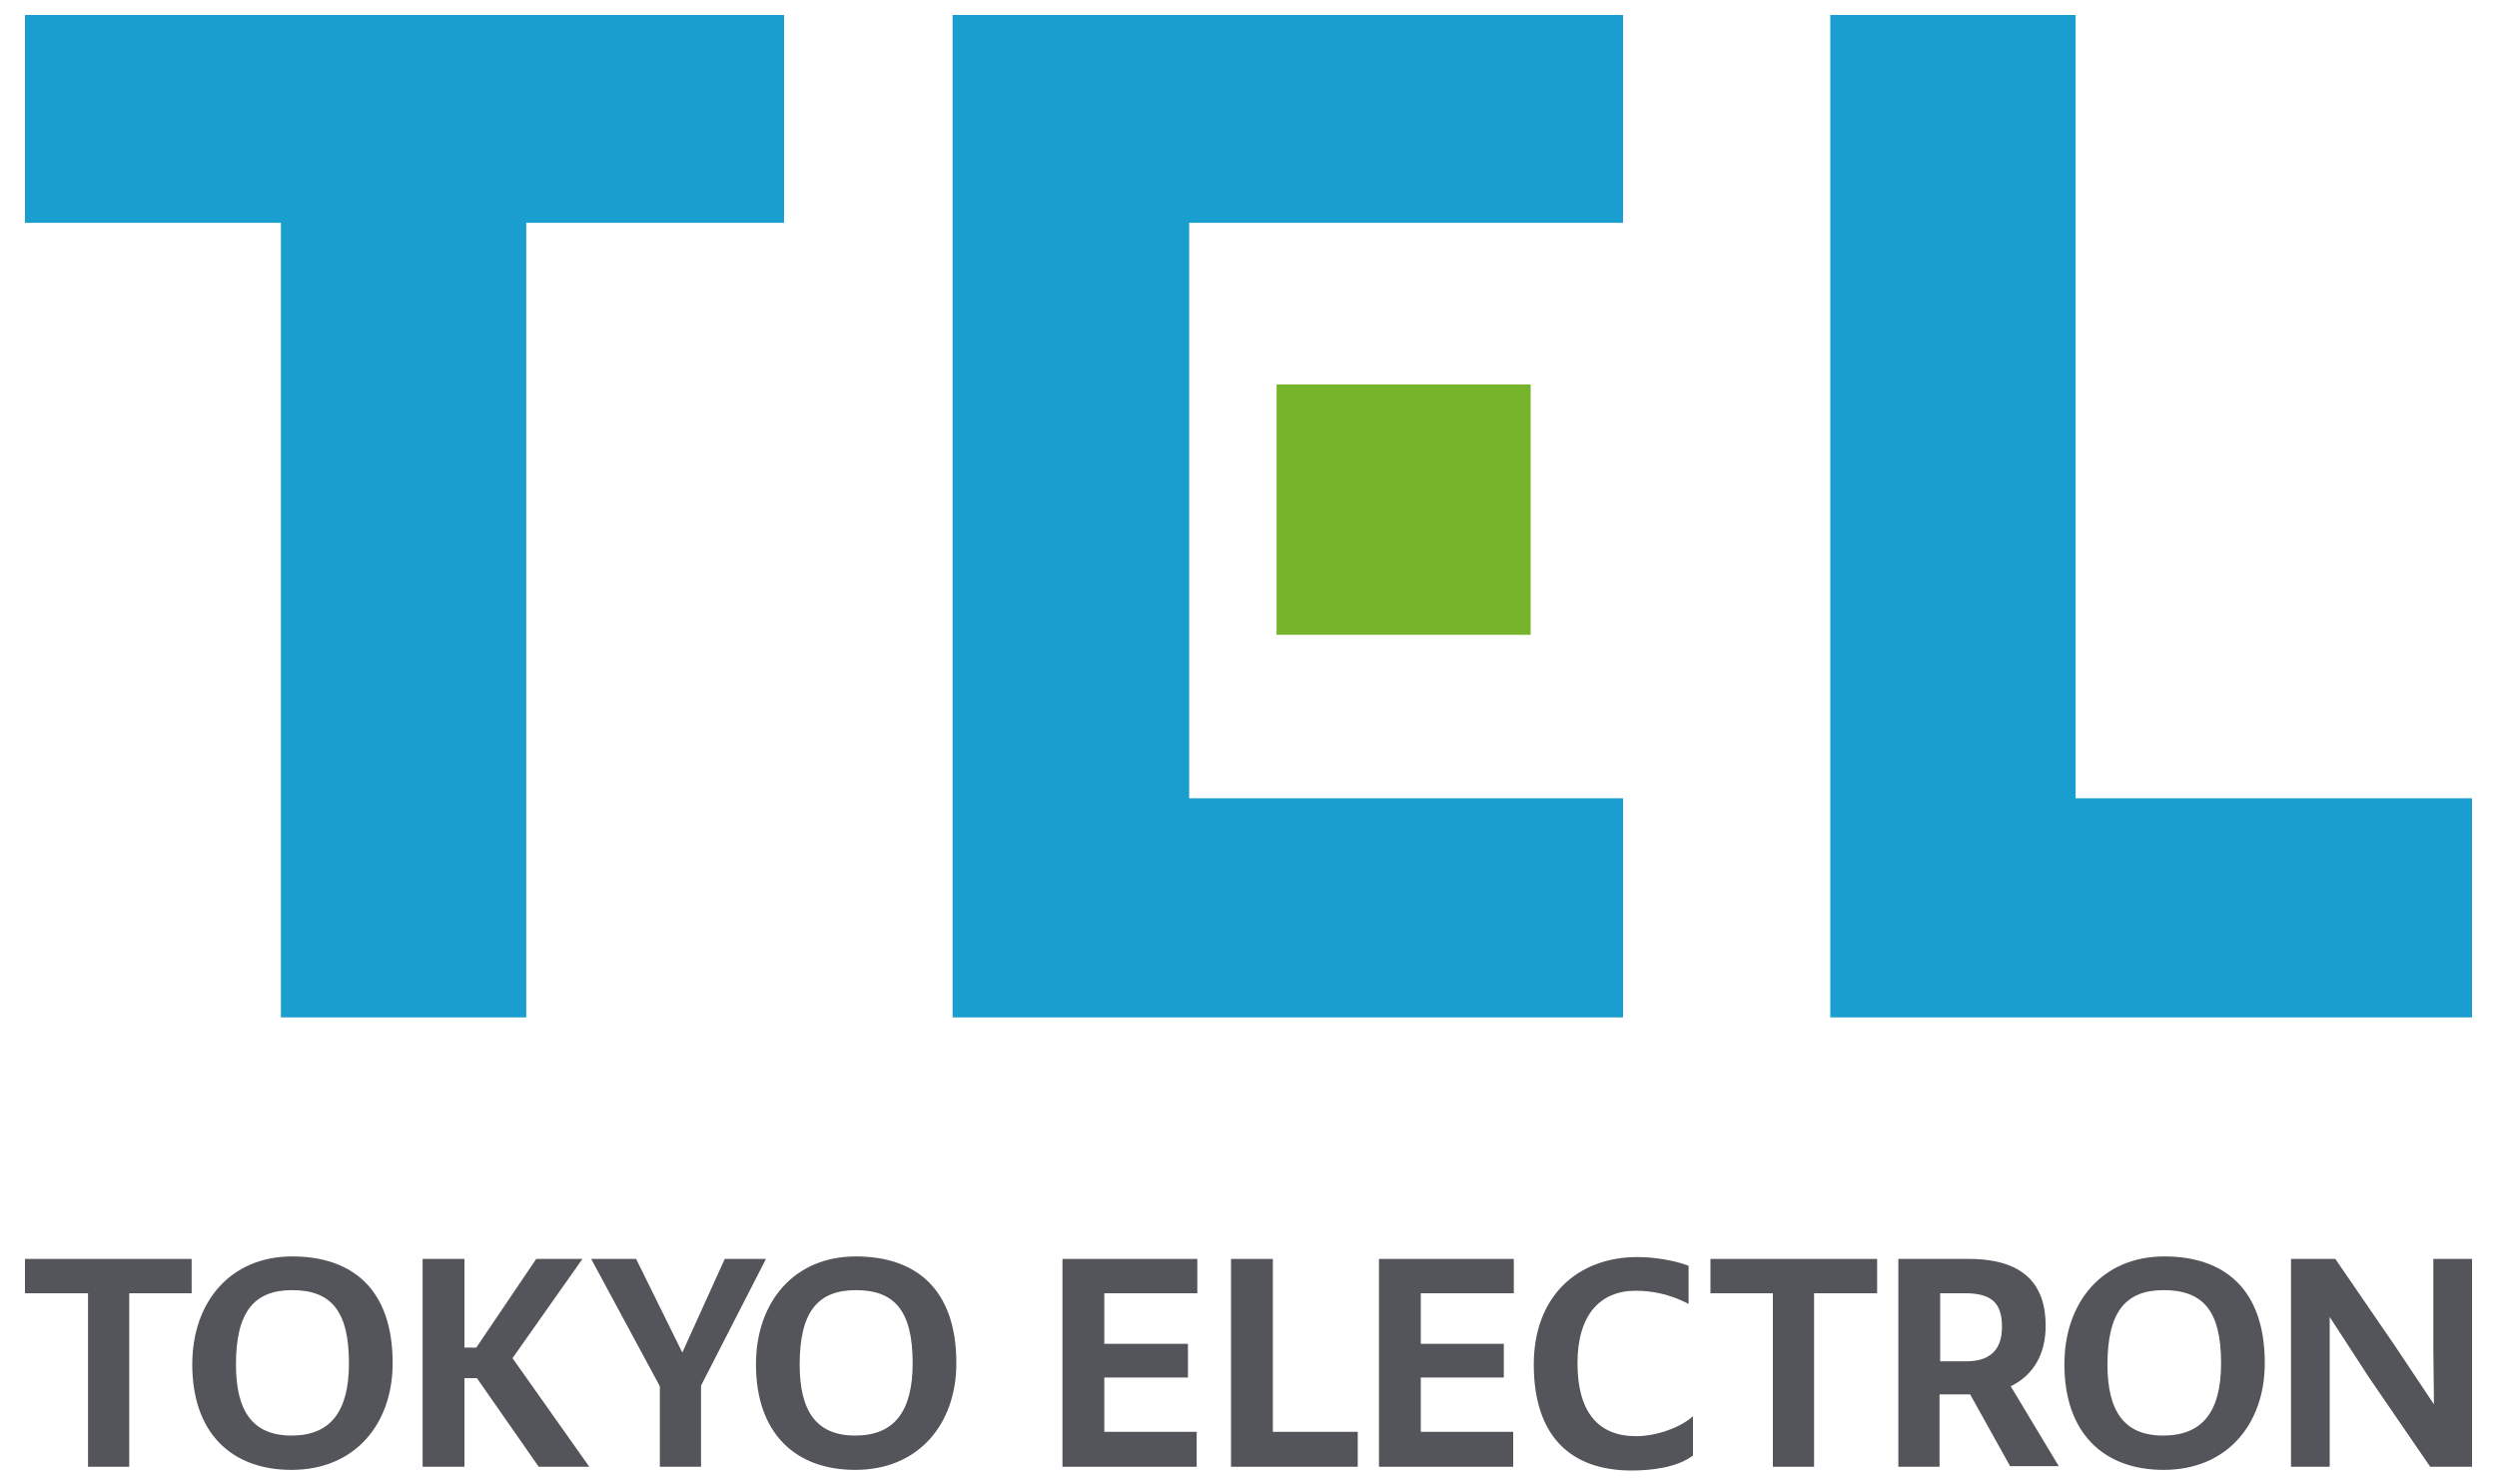
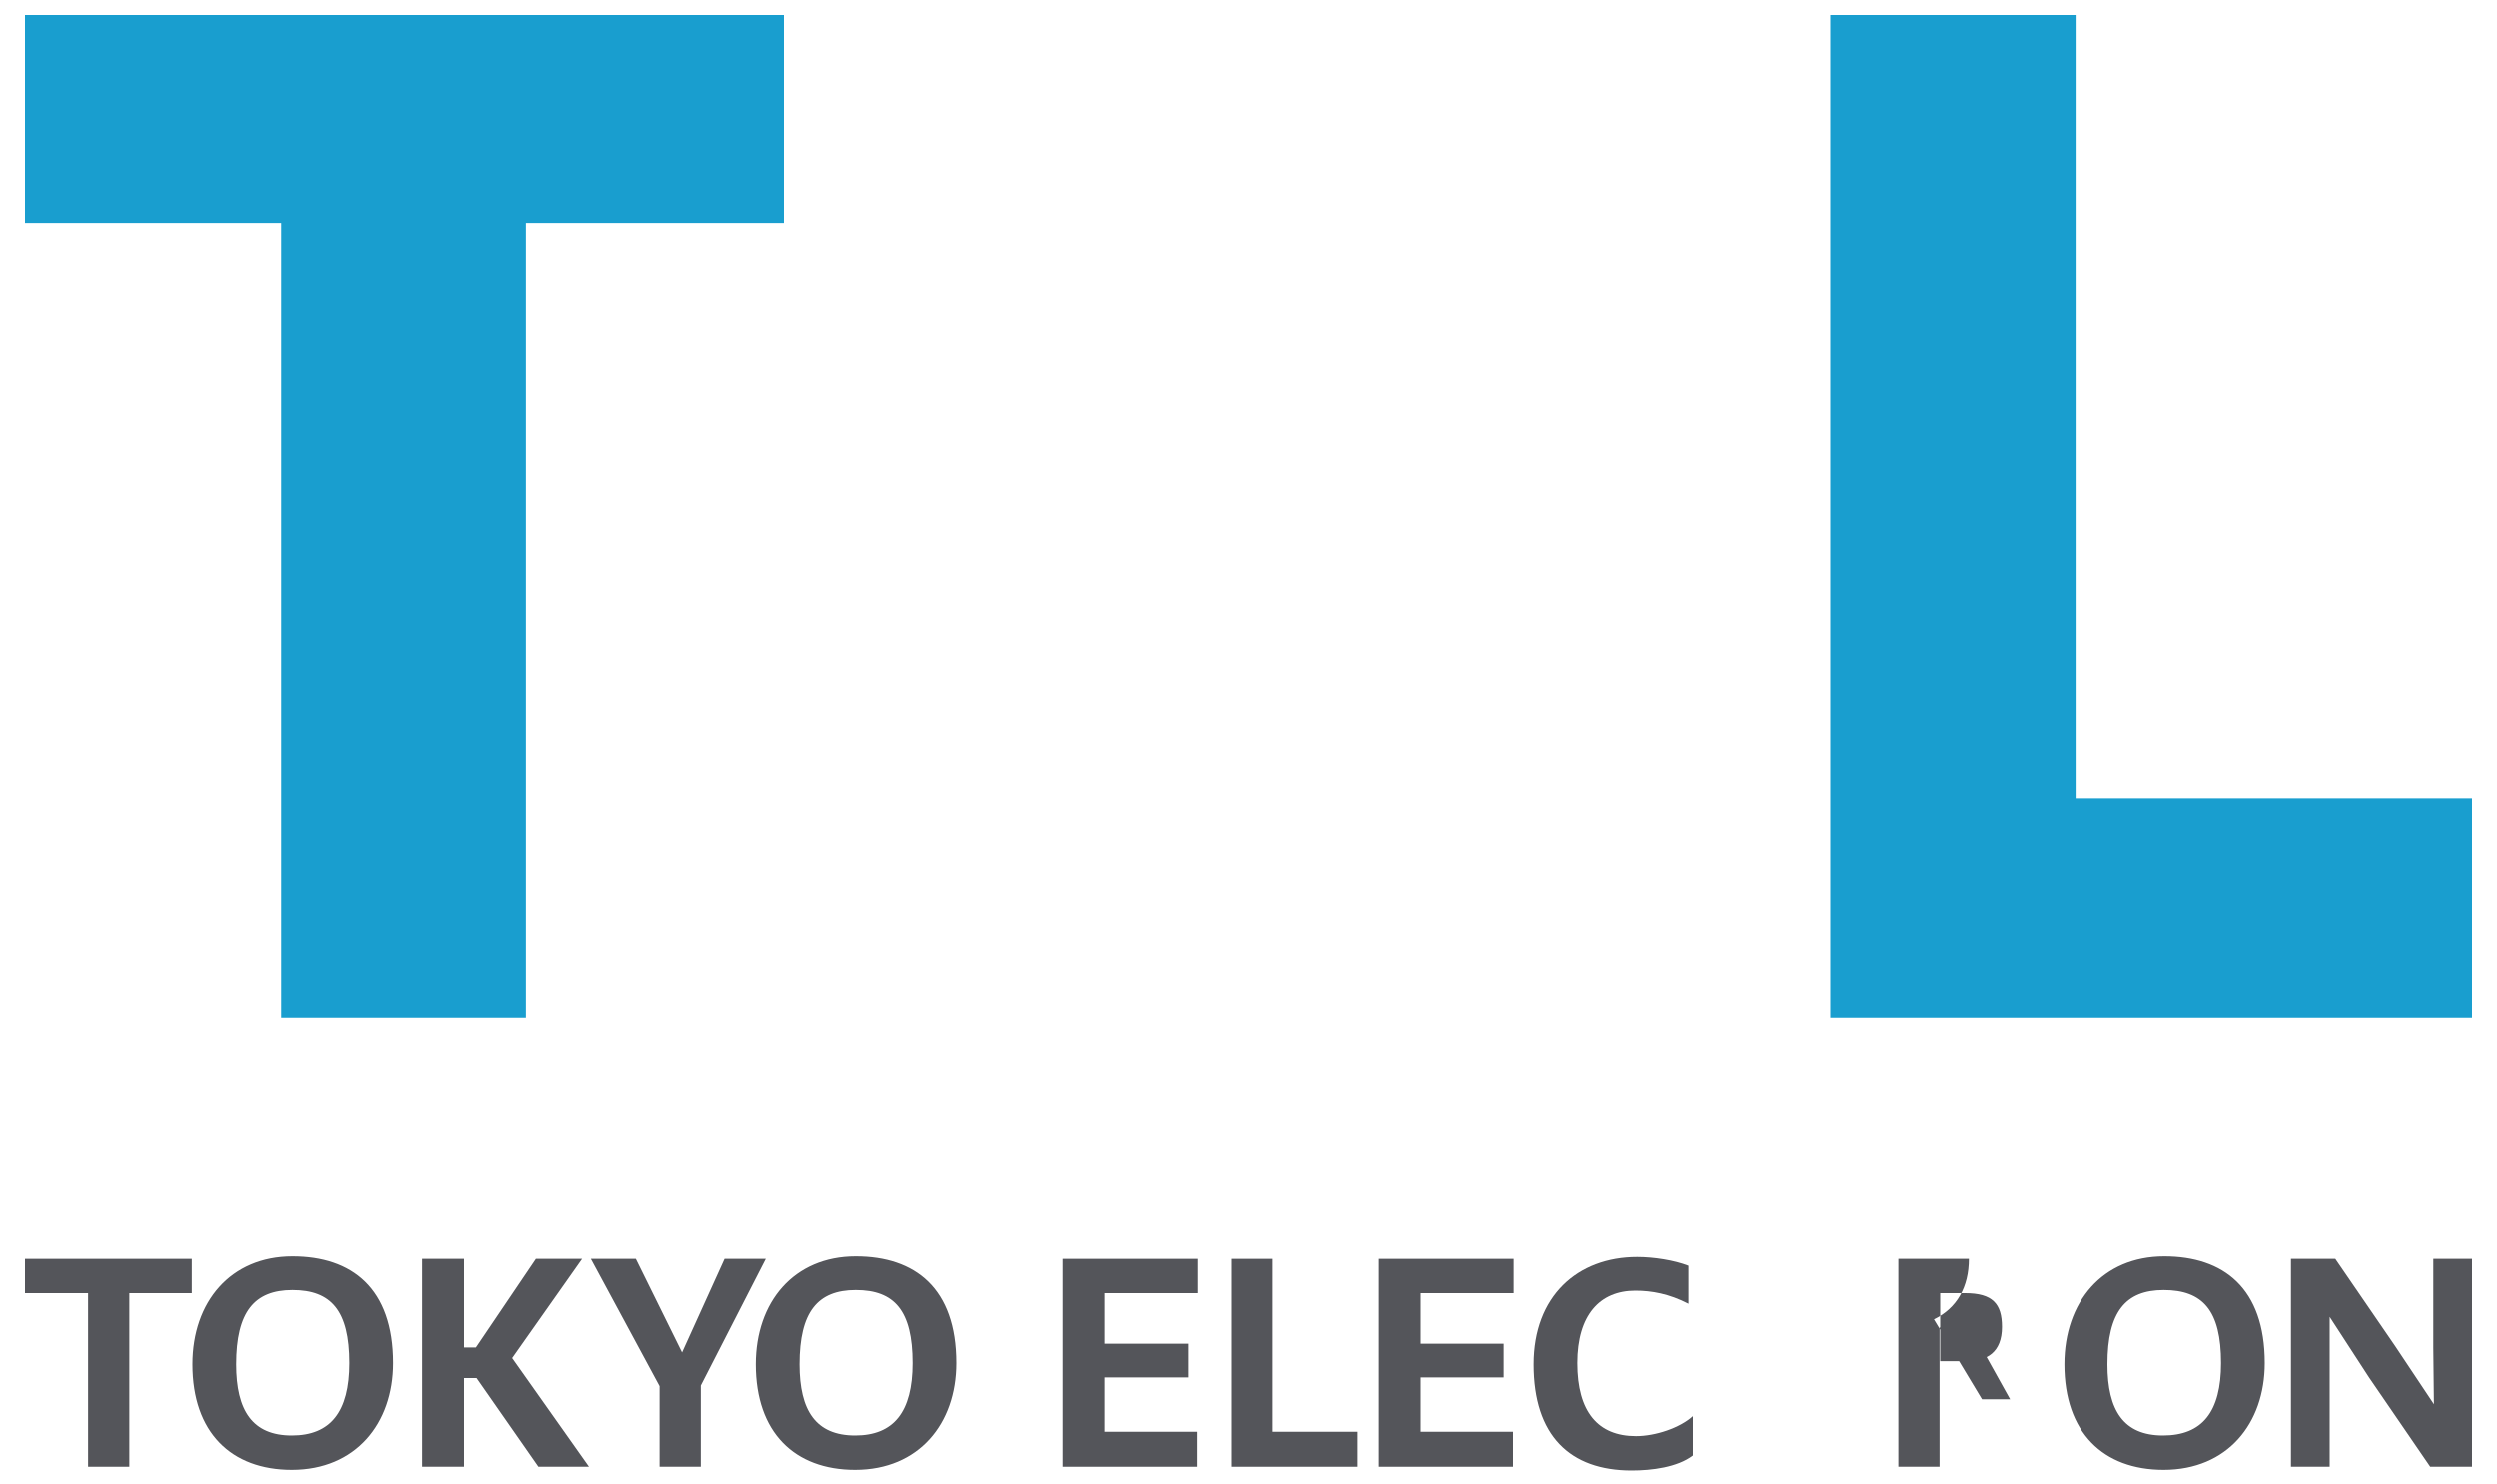
<svg xmlns="http://www.w3.org/2000/svg" version="1.1" id="レイヤー_1" x="0px" y="0px" width="400px" height="237.8px" viewBox="0 0 400 237.8" style="enable-background:new 0 0 400 237.8;" xml:space="preserve">
  <style type="text/css">
	.st0{fill:#199ECF;}
	.st1{fill:#75B42B;}
	.st2{fill:#54555A;}
</style>
  <g>
    <g>
      <polygon class="st0" points="125.6,2.4 4,2.4 4,35.7 45,35.7 45,163 84.3,163 84.3,35.7 125.6,35.7   " />
      <polygon class="st0" points="332.5,127.9 332.5,2.4 293.2,2.4 293.2,163 396,163 396,127.9   " />
-       <polygon class="st0" points="152.6,2.4 152.6,163 260,163 260,127.9 190.5,127.9 190.5,35.7 260,35.7 260,2.4   " />
-       <polygon class="st1" points="245.2,61.6 204.5,61.6 204.5,77.5 204.5,101.7 245.2,101.7   " />
      <polygon class="st2" points="30.7,207.2 20.7,207.2 20.7,235 14.1,235 14.1,207.2 4,207.2 4,201.7 30.7,201.7   " />
      <path class="st2" d="M62.9,218.4c0,9.7-6,17.1-16.2,17.1c-9.7,0-15.9-6-15.9-16.9c0-10,6.1-17.3,16-17.3    C56.3,201.3,62.9,206.4,62.9,218.4 M55.9,218.4c0-8.4-2.9-11.7-9.1-11.7c-6.1,0-9,3.5-9,11.9c0,7.4,2.6,11.4,8.9,11.4    C52.9,230,55.9,226.2,55.9,218.4" />
      <polygon class="st2" points="74.4,201.7 74.4,215.9 76.3,215.9 85.9,201.7 93.3,201.7 82.1,217.6 94.4,235 86.3,235 76.4,220.8     74.4,220.8 74.4,235 67.7,235 67.7,201.7   " />
      <polygon class="st2" points="109.3,216.7 116.1,201.7 122.7,201.7 112.3,222 112.3,235 105.7,235 105.7,222.1 94.7,201.7     101.9,201.7 105.6,209.2   " />
      <path class="st2" d="M153.2,218.4c0,9.7-6,17.1-16.2,17.1c-9.7,0-15.9-6-15.9-16.9c0-10,6.1-17.3,16-17.3    C146.6,201.3,153.2,206.4,153.2,218.4 M146.2,218.4c0-8.4-2.9-11.7-9.1-11.7c-6.1,0-9,3.5-9,11.9c0,7.4,2.6,11.4,8.9,11.4    C143.2,230,146.2,226.2,146.2,218.4" />
      <polygon class="st2" points="191.8,201.7 191.8,207.2 176.9,207.2 176.9,215.3 190.3,215.3 190.3,220.7 176.9,220.7 176.9,229.4     191.7,229.4 191.7,235 170.2,235 170.2,201.7   " />
      <polygon class="st2" points="203.9,201.7 203.9,229.4 217.5,229.4 217.5,235 197.2,235 197.2,201.7   " />
      <polygon class="st2" points="242.5,201.7 242.5,207.2 227.6,207.2 227.6,215.3 240.9,215.3 240.9,220.7 227.6,220.7 227.6,229.4     242.4,229.4 242.4,235 220.9,235 220.9,201.7   " />
-       <polygon class="st2" points="300.7,207.2 290.6,207.2 290.6,235 284,235 284,207.2 274,207.2 274,201.7 300.7,201.7   " />
-       <path class="st2" d="M304.1,201.7h11.3c8.9,0,12.3,4.2,12.3,10.7c0,4.5-1.9,7.9-5.6,9.7l7.7,12.8H322l-6.4-11.5h-4.9V235h-6.6    V201.7z M320.7,212.6c0-3.7-1.5-5.4-5.9-5.4h-4v10.9h4.2C318.3,218.1,320.7,216.7,320.7,212.6" />
+       <path class="st2" d="M304.1,201.7h11.3c0,4.5-1.9,7.9-5.6,9.7l7.7,12.8H322l-6.4-11.5h-4.9V235h-6.6    V201.7z M320.7,212.6c0-3.7-1.5-5.4-5.9-5.4h-4v10.9h4.2C318.3,218.1,320.7,216.7,320.7,212.6" />
      <path class="st2" d="M362.8,218.4c0,9.7-6,17.1-16.2,17.1c-9.7,0-15.9-6-15.9-16.9c0-10,6.1-17.3,16-17.3    C356.2,201.3,362.8,206.4,362.8,218.4 M355.8,218.4c0-8.4-2.9-11.7-9.2-11.7c-6.1,0-9,3.5-9,11.9c0,7.4,2.6,11.4,8.9,11.4    C352.8,230,355.8,226.2,355.8,218.4" />
      <polygon class="st2" points="373.2,235 367,235 367,201.7 374.1,201.7 383.7,215.7 389.9,225 389.8,215.9 389.8,201.7 396,201.7     396,235 389.3,235 379.5,220.7 373.2,211 373.2,220.9   " />
      <path class="st2" d="M271.2,226.9c-2.1,1.9-6,3.2-9.1,3.2c-6.1,0-9.4-3.9-9.4-11.7c0-7.7,3.6-11.6,9.3-11.6c2.6,0,5.4,0.5,8.5,2.1    v-6.1c-2.3-0.9-5.6-1.4-8.2-1.4c-9.6,0-16.6,6.3-16.6,17.2c0,11.4,5.8,17,15.7,17c3.2,0,7.3-0.5,9.8-2.4V226.9z" />
    </g>
  </g>
</svg>